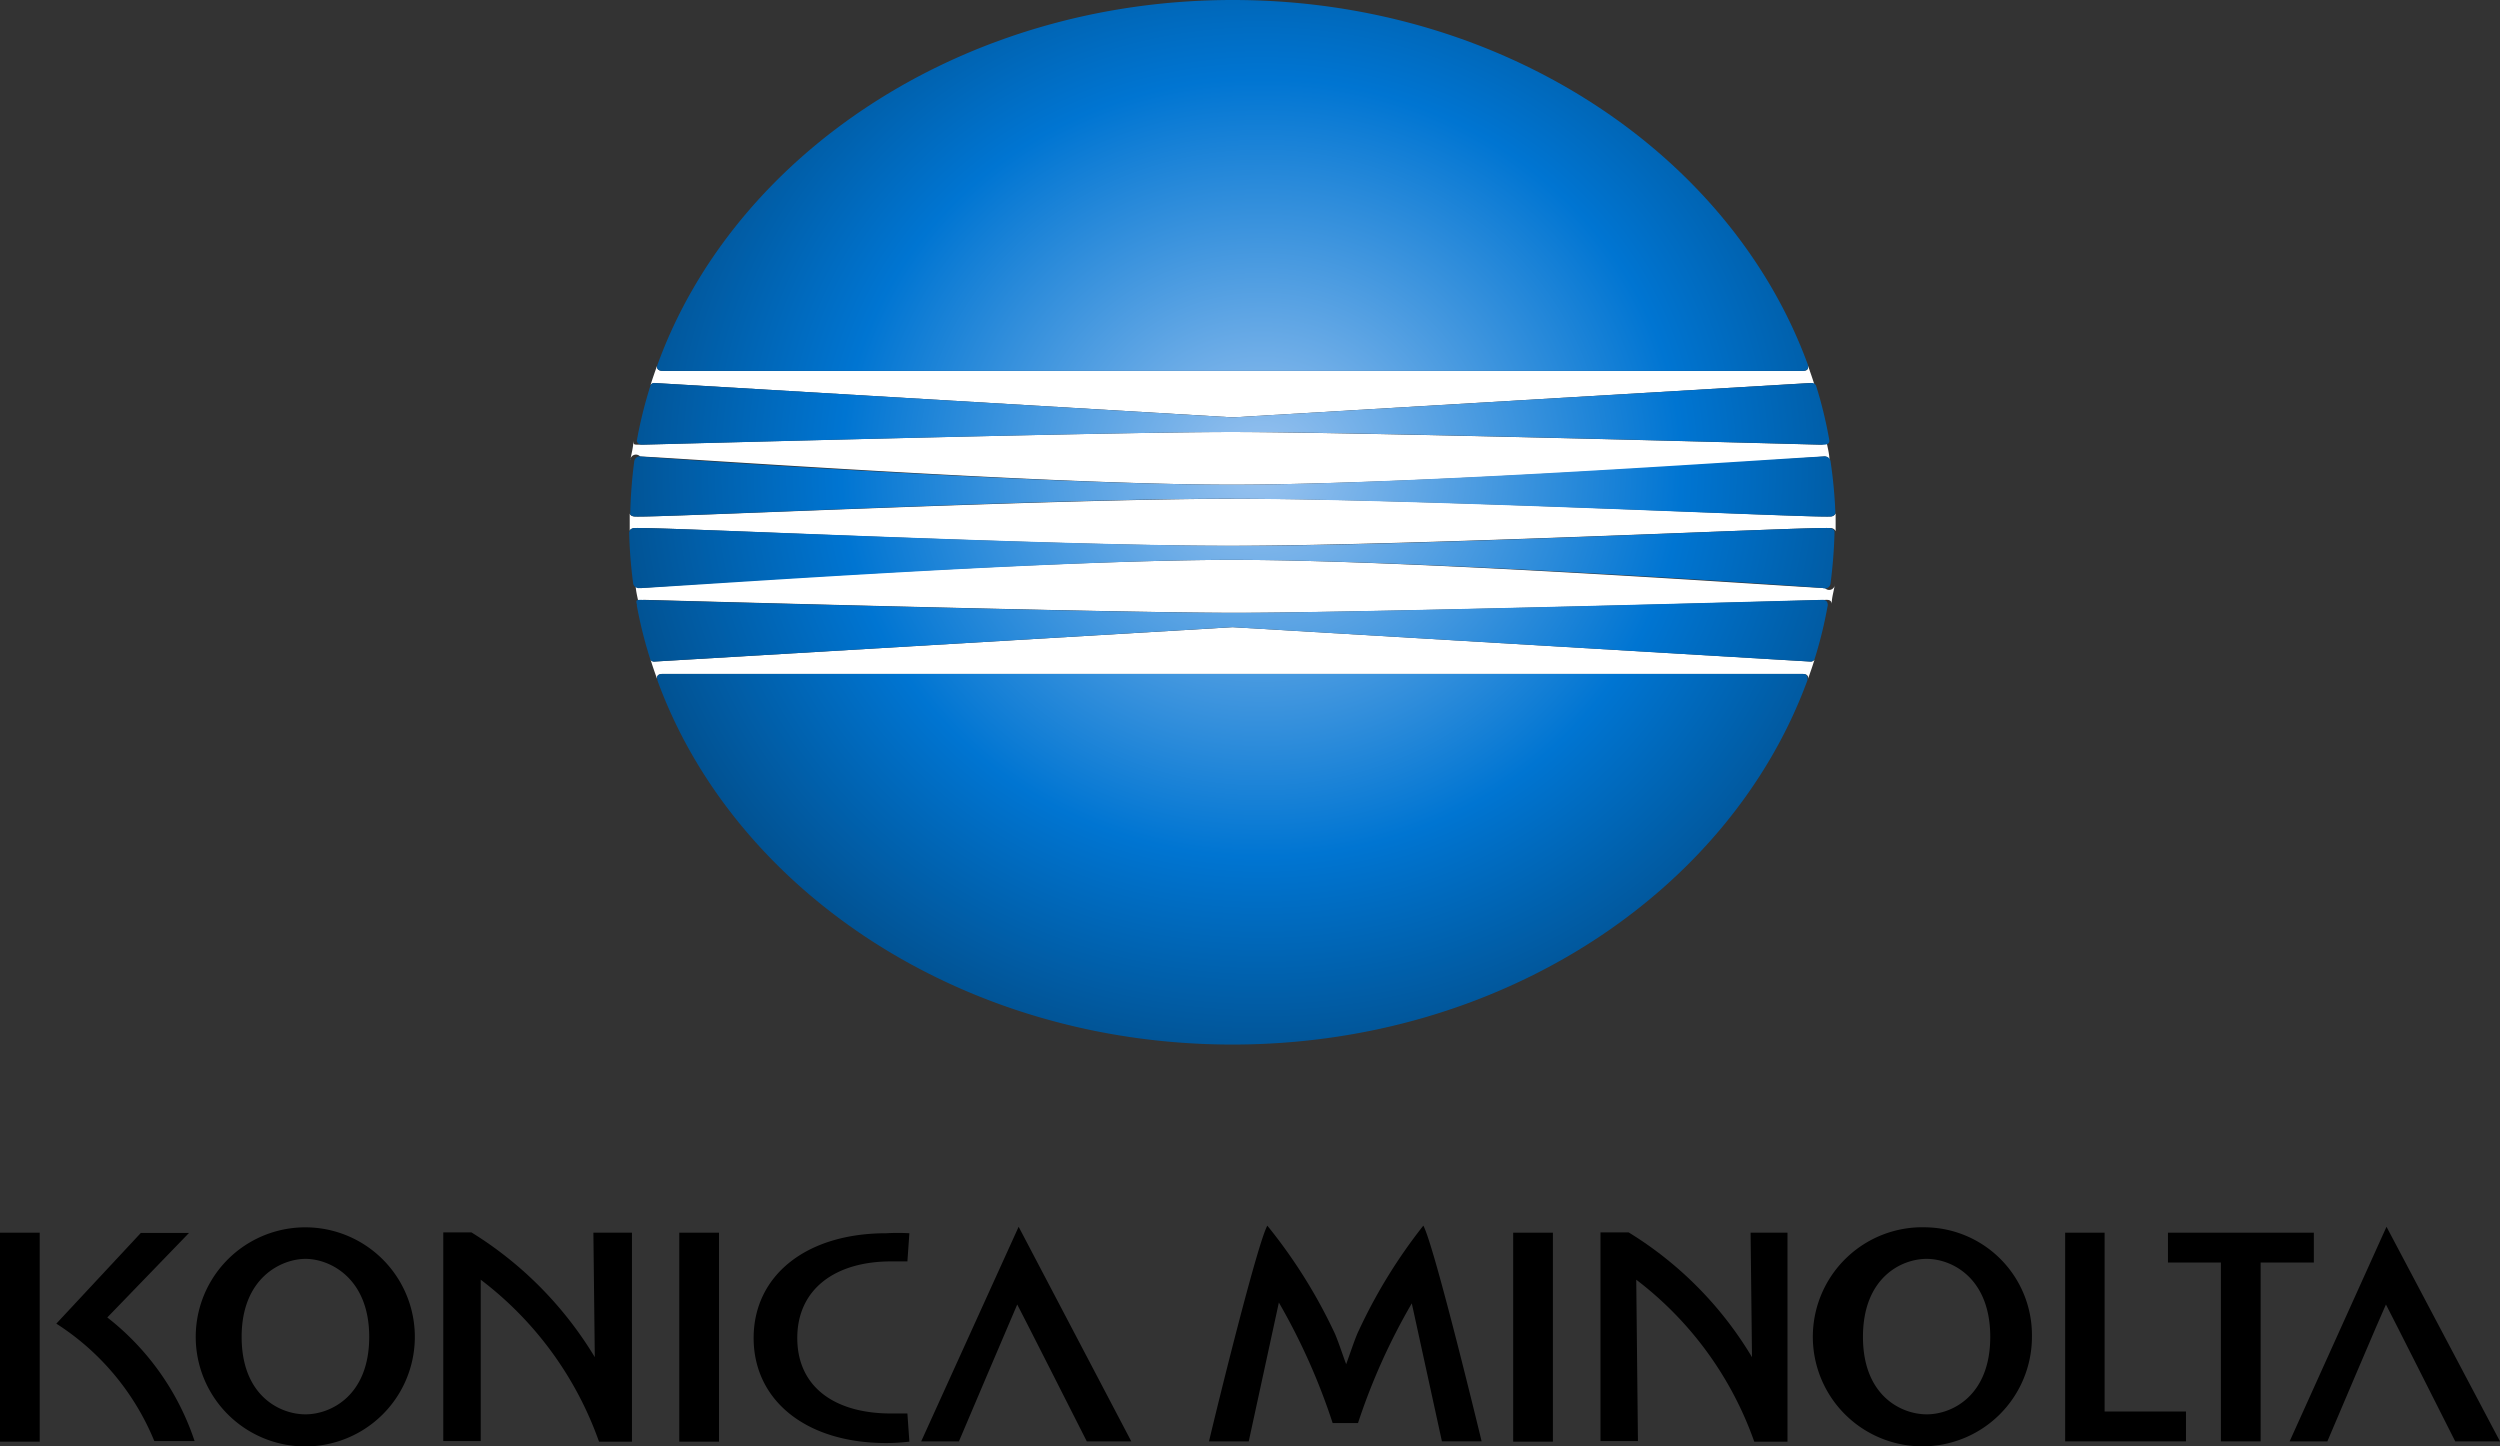
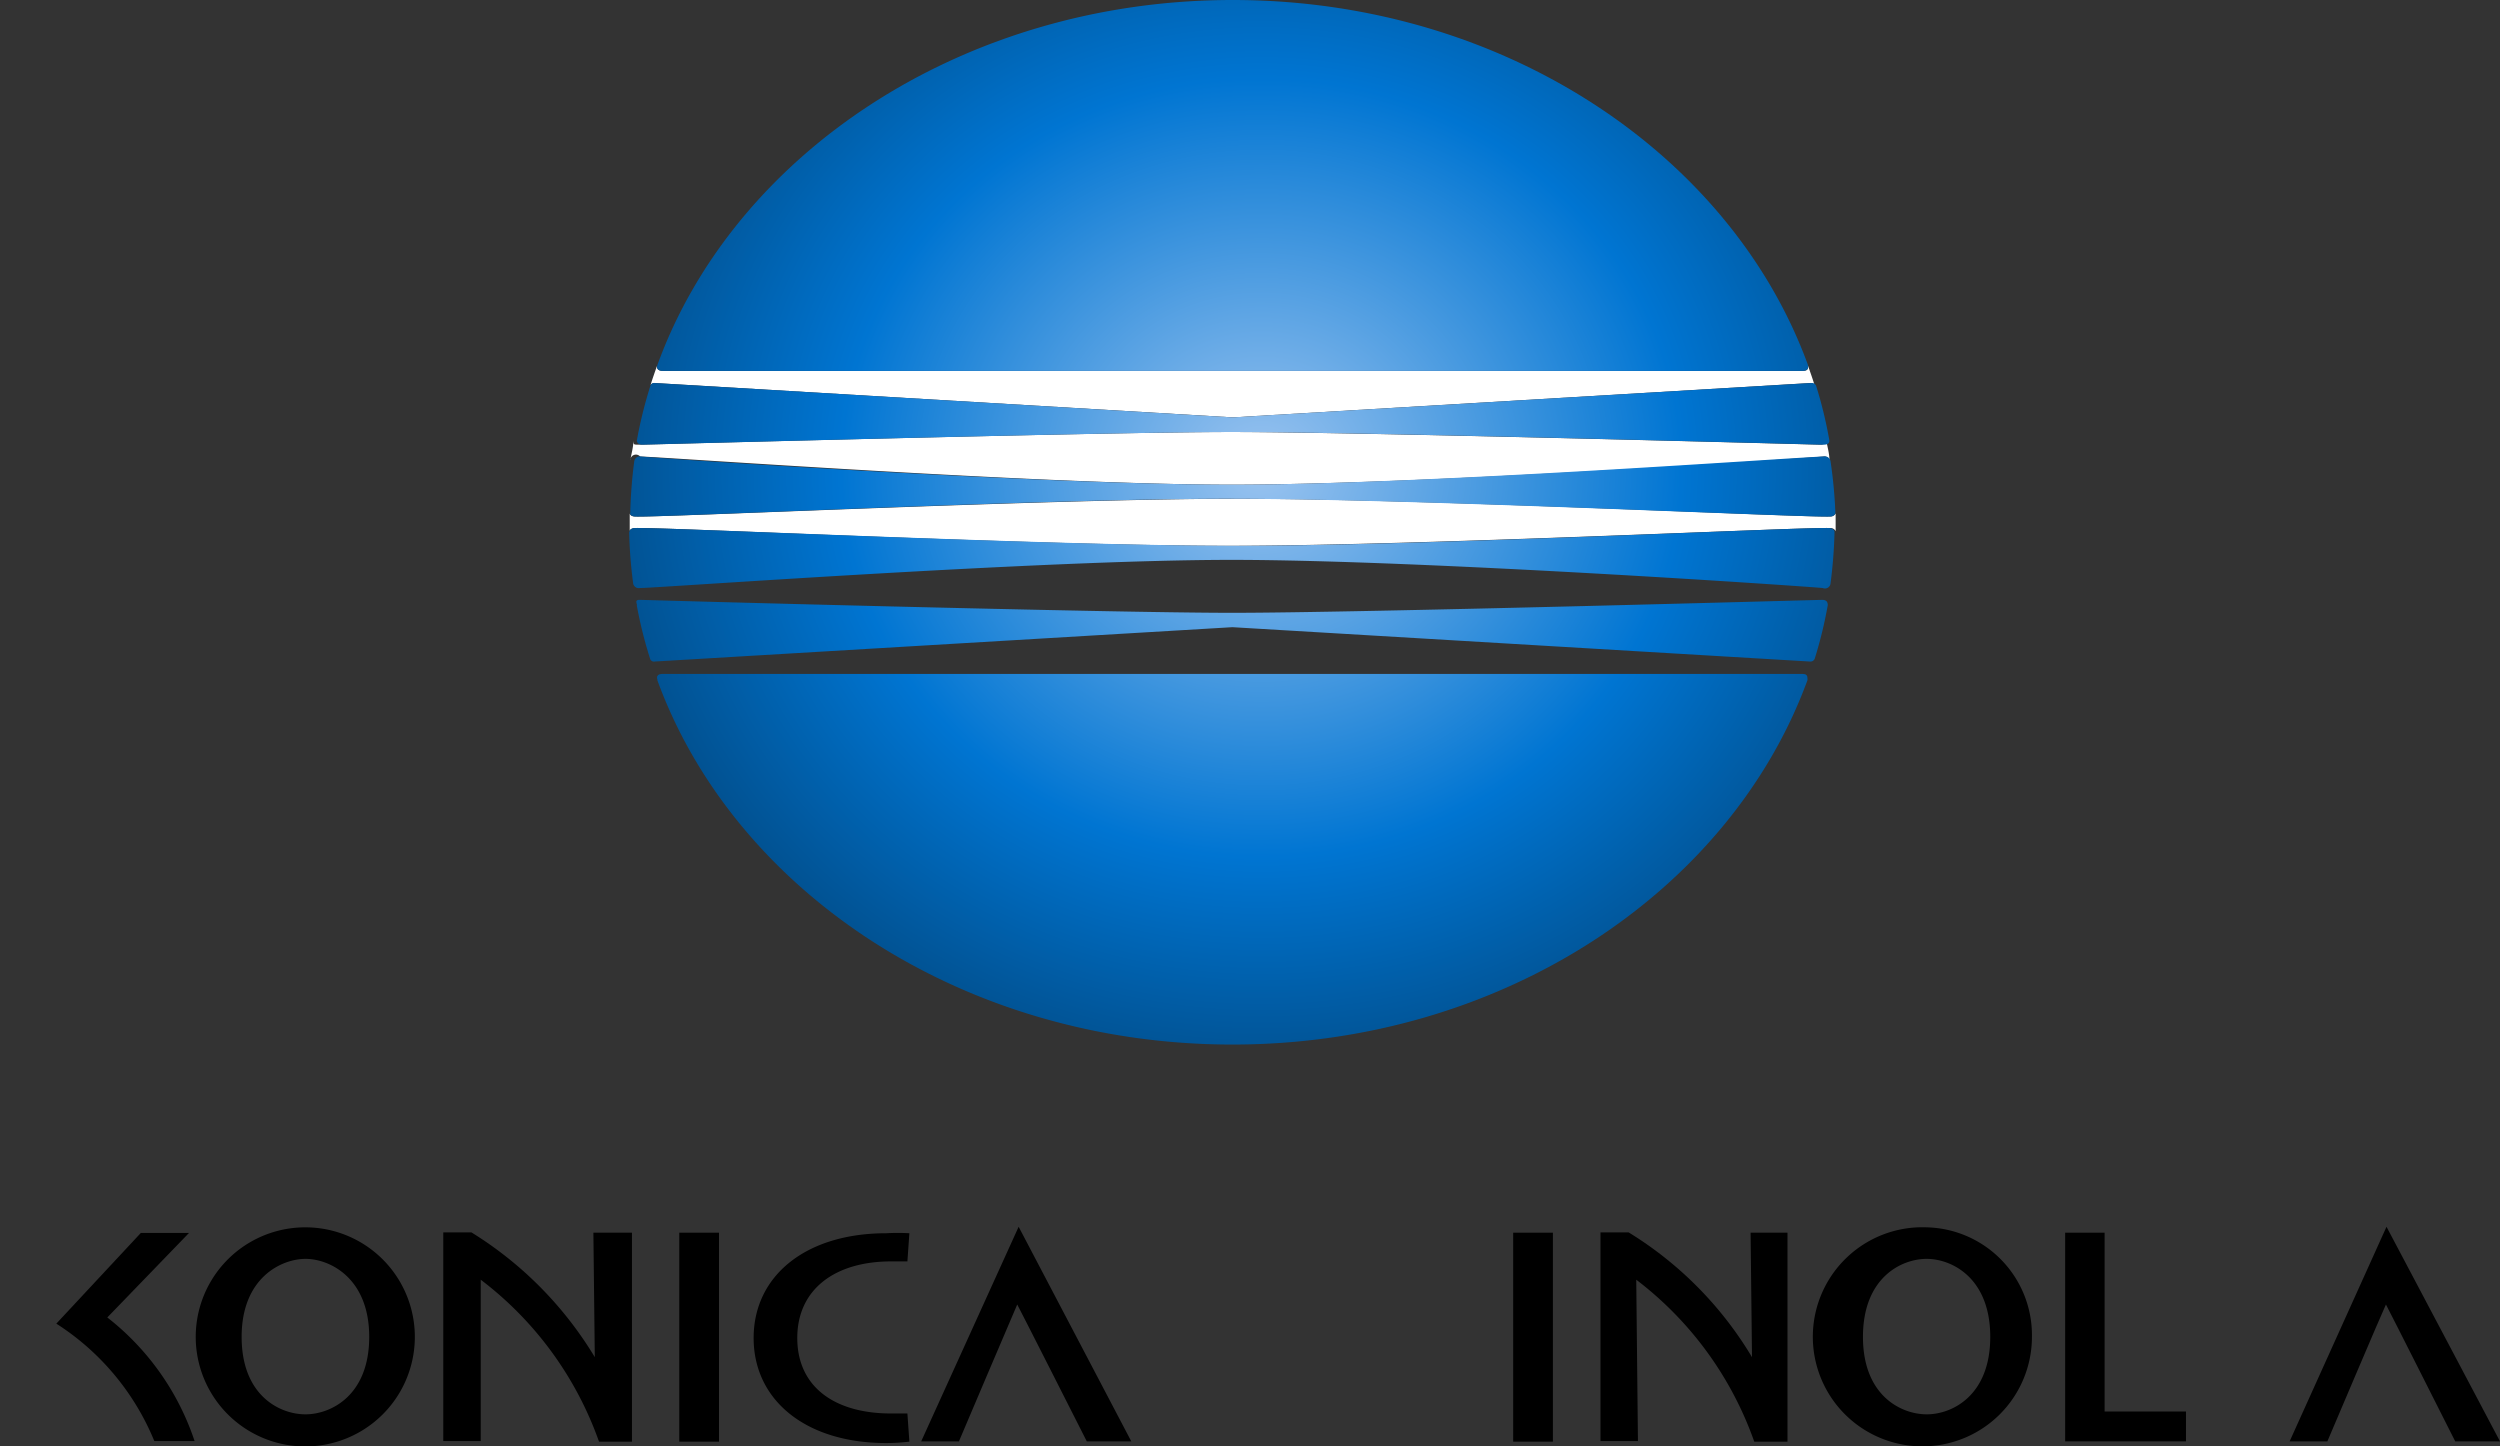
<svg xmlns="http://www.w3.org/2000/svg" viewBox="0 0 88.77 51.36">
  <rect x="0" y="0" width="88.77" height="51.36" fill="#333333" stroke="none" />
  <defs>
    <style>.cls-1{fill:#fff;}.cls-2{fill:url(#radial-gradient);}</style>
    <radialGradient id="radial-gradient" cx="735.03" cy="-1678.04" r="37.19" gradientTransform="matrix(0.68, 0, 0, -0.63, -455.03, -1040.56)" gradientUnits="userSpaceOnUse">
      <stop offset="0" stop-color="#9bc4f0" />
      <stop offset="0.59" stop-color="#0075d2" />
      <stop offset="1" stop-color="#014880" />
    </radialGradient>
  </defs>
  <g id="レイヤー_2" data-name="レイヤー 2">
    <g id="編集">
      <path d="M10.84,43.58a3.89,3.89,0,0,0,0,7.78,3.89,3.89,0,0,0,0-7.78Zm0,6.64c-.88,0-2.26-.64-2.26-2.75S10,44.7,10.85,44.7s2.26.67,2.26,2.77S11.73,50.22,10.85,50.22Z" />
      <path d="M68.41,43.58a3.89,3.89,0,1,0,3.74,3.89A3.83,3.83,0,0,0,68.41,43.58Zm0,6.64c-.88,0-2.26-.64-2.26-2.75s1.37-2.77,2.26-2.77,2.26.67,2.26,2.77S69.3,50.22,68.42,50.22Z" />
-       <rect y="43.77" width="1.41" height="7.42" />
      <rect x="24.12" y="43.77" width="1.41" height="7.42" />
      <path d="M31.64,44.79h.58l.07-1a7.22,7.22,0,0,0-.82,0c-2.87,0-4.71,1.52-4.71,3.72s1.84,3.73,4.71,3.73a7.22,7.22,0,0,0,.82-.05l-.07-1h-.58c-2,0-3.33-.94-3.33-2.68S29.66,44.79,31.64,44.79Z" />
      <path d="M21.12,48.19s0,0,0,0a13.23,13.23,0,0,0-4.38-4.43h-1v7.41h1.33l0-5.73s0,0,0,0a12.41,12.41,0,0,1,4.2,5.75h1.17V43.77H21.07Z" />
      <path d="M62.21,48.19s0,0,0,0a13.05,13.05,0,0,0-4.38-4.43h-1v7.41h1.33l-.06-5.73s0,0,0,0a12.4,12.4,0,0,1,4.19,5.75h1.18V43.77H62.16Z" />
      <rect x="53.73" y="43.77" width="1.41" height="7.42" />
      <path d="M32.71,51.18h1.34s2-4.71,2.07-4.86c.09.16,2.47,4.86,2.47,4.86h1.58l-4-7.62Z" />
      <path d="M84.74,43.56,81.3,51.18h1.34s2-4.71,2.08-4.86c.09.16,2.46,4.86,2.46,4.86h1.59Z" />
      <path d="M3.81,46.78l2.9-3H5L2,47a9,9,0,0,1,3.48,4.17H6.91A9.28,9.28,0,0,0,3.81,46.78Z" />
      <polygon points="74.73 43.77 73.33 43.77 73.33 51.18 77.62 51.18 77.62 50.12 74.73 50.12 74.73 43.77" />
-       <polygon points="82.16 43.77 76.98 43.77 76.98 44.83 78.86 44.83 78.86 51.18 80.27 51.18 80.27 44.83 82.16 44.83 82.16 43.77" />
-       <path d="M48.25,47.24c-.13.26-.32.85-.45,1.2h0c-.13-.34-.32-.94-.45-1.19A18.53,18.53,0,0,0,45,43.52c-.36.66-1.78,6.42-2.07,7.66h1.41l1.07-4.93s0,0,0,0a22.59,22.59,0,0,1,1.91,4.28h.9a22.24,22.24,0,0,1,1.91-4.25s0,0,0,0l1.07,4.9h1.41c-.3-1.24-1.71-7-2.07-7.66A18.71,18.71,0,0,0,48.25,47.24Z" />
-       <path class="cls-1" d="M64.43,23.42a.15.15,0,0,1-.15.07L43.77,22.27,23.25,23.49a.15.15,0,0,1-.15-.07c.07.23.15.46.23.68,0-.11.05-.17.2-.17H64c.15,0,.22.06.2.17C64.28,23.88,64.36,23.65,64.43,23.42Z" />
      <path class="cls-1" d="M65,18.34c-.76.05-14.6-.64-21.23-.63s-20.48.68-21.23.63c-.1,0-.17-.05-.18-.11,0,.11,0,.21,0,.32s0,.21,0,.31c0-.06.08-.1.18-.11.75-.05,14.59.64,21.23.63S64.24,18.7,65,18.75a.2.2,0,0,1,.18.11v-.63A.2.2,0,0,1,65,18.34Z" />
-       <path class="cls-1" d="M64.8,20.88c-.62,0-14.26-1-21-1s-20.41.94-21,1a.2.2,0,0,1-.23-.13c0,.23.07.46.11.69,0-.09.09-.14.21-.14s16.47.46,21,.46,20.78-.45,20.94-.46.2.05.21.14c0-.23.08-.46.11-.69A.2.2,0,0,1,64.8,20.88Z" />
      <path class="cls-1" d="M23.1,13.67a.17.17,0,0,1,.15-.07l20.52,1.22L64.28,13.6a.15.15,0,0,1,.15.07c-.07-.23-.15-.45-.23-.68,0,.11,0,.18-.2.18H23.53c-.14,0-.22-.07-.2-.18C23.25,13.22,23.17,13.44,23.1,13.67Z" />
      <path class="cls-1" d="M22.73,16.21c.63,0,14.26,1,21,1s20.41-.94,21-1a.2.2,0,0,1,.23.13c0-.23-.07-.46-.11-.69,0,.09-.09.14-.21.14s-16.47-.45-20.94-.45-20.79.45-21,.45-.2,0-.21-.14c0,.23-.07.46-.11.69A.2.2,0,0,1,22.73,16.21Z" />
      <path class="cls-2" d="M23.53,13.17H64c.17,0,.24-.09.19-.23C61.45,5.45,53.34,0,43.77,0S26.08,5.45,23.35,12.94C23.29,13.08,23.37,13.17,23.53,13.17Zm-1,5.17c.75.05,14.59-.64,21.23-.63s20.47.68,21.23.63c.1,0,.18-.06.18-.14A16.66,16.66,0,0,0,65,16.39a.2.2,0,0,0-.24-.18c-.62,0-14.26,1-21,1s-20.41-.94-21-1a.2.2,0,0,0-.24.18,16.66,16.66,0,0,0-.14,1.81C22.35,18.28,22.43,18.33,22.54,18.34Zm.28-2.55c.16,0,16.47-.45,21-.45s20.78.45,20.94.45.23-.06.2-.19a15.26,15.26,0,0,0-.46-1.89.16.16,0,0,0-.17-.11L43.77,14.82,23.25,13.6a.14.14,0,0,0-.16.11,15.79,15.79,0,0,0-.47,1.89C22.59,15.73,22.69,15.79,22.82,15.79Zm.53,8.36c2.73,7.49,10.84,12.94,20.42,12.94s17.68-5.45,20.42-12.94c0-.14,0-.22-.19-.22H23.53C23.37,23.93,23.29,24,23.35,24.15Zm-1-5.26a16.66,16.66,0,0,0,.14,1.81.2.2,0,0,0,.24.18c.63,0,14.26-1,21-1s20.41.94,21,1A.2.2,0,0,0,65,20.7a16.66,16.66,0,0,0,.14-1.81c0-.08-.08-.13-.18-.14-.76-.05-14.6.64-21.23.63s-20.48-.68-21.23-.63C22.43,18.76,22.35,18.81,22.35,18.89Zm.27,2.6a15.33,15.33,0,0,0,.47,1.89.14.14,0,0,0,.16.11l20.52-1.22,20.51,1.22a.16.16,0,0,0,.17-.11,15.26,15.26,0,0,0,.46-1.89c0-.13-.06-.19-.2-.19s-16.47.46-20.94.46-20.79-.45-21-.46S22.59,21.36,22.62,21.49Z" />
    </g>
  </g>
</svg>